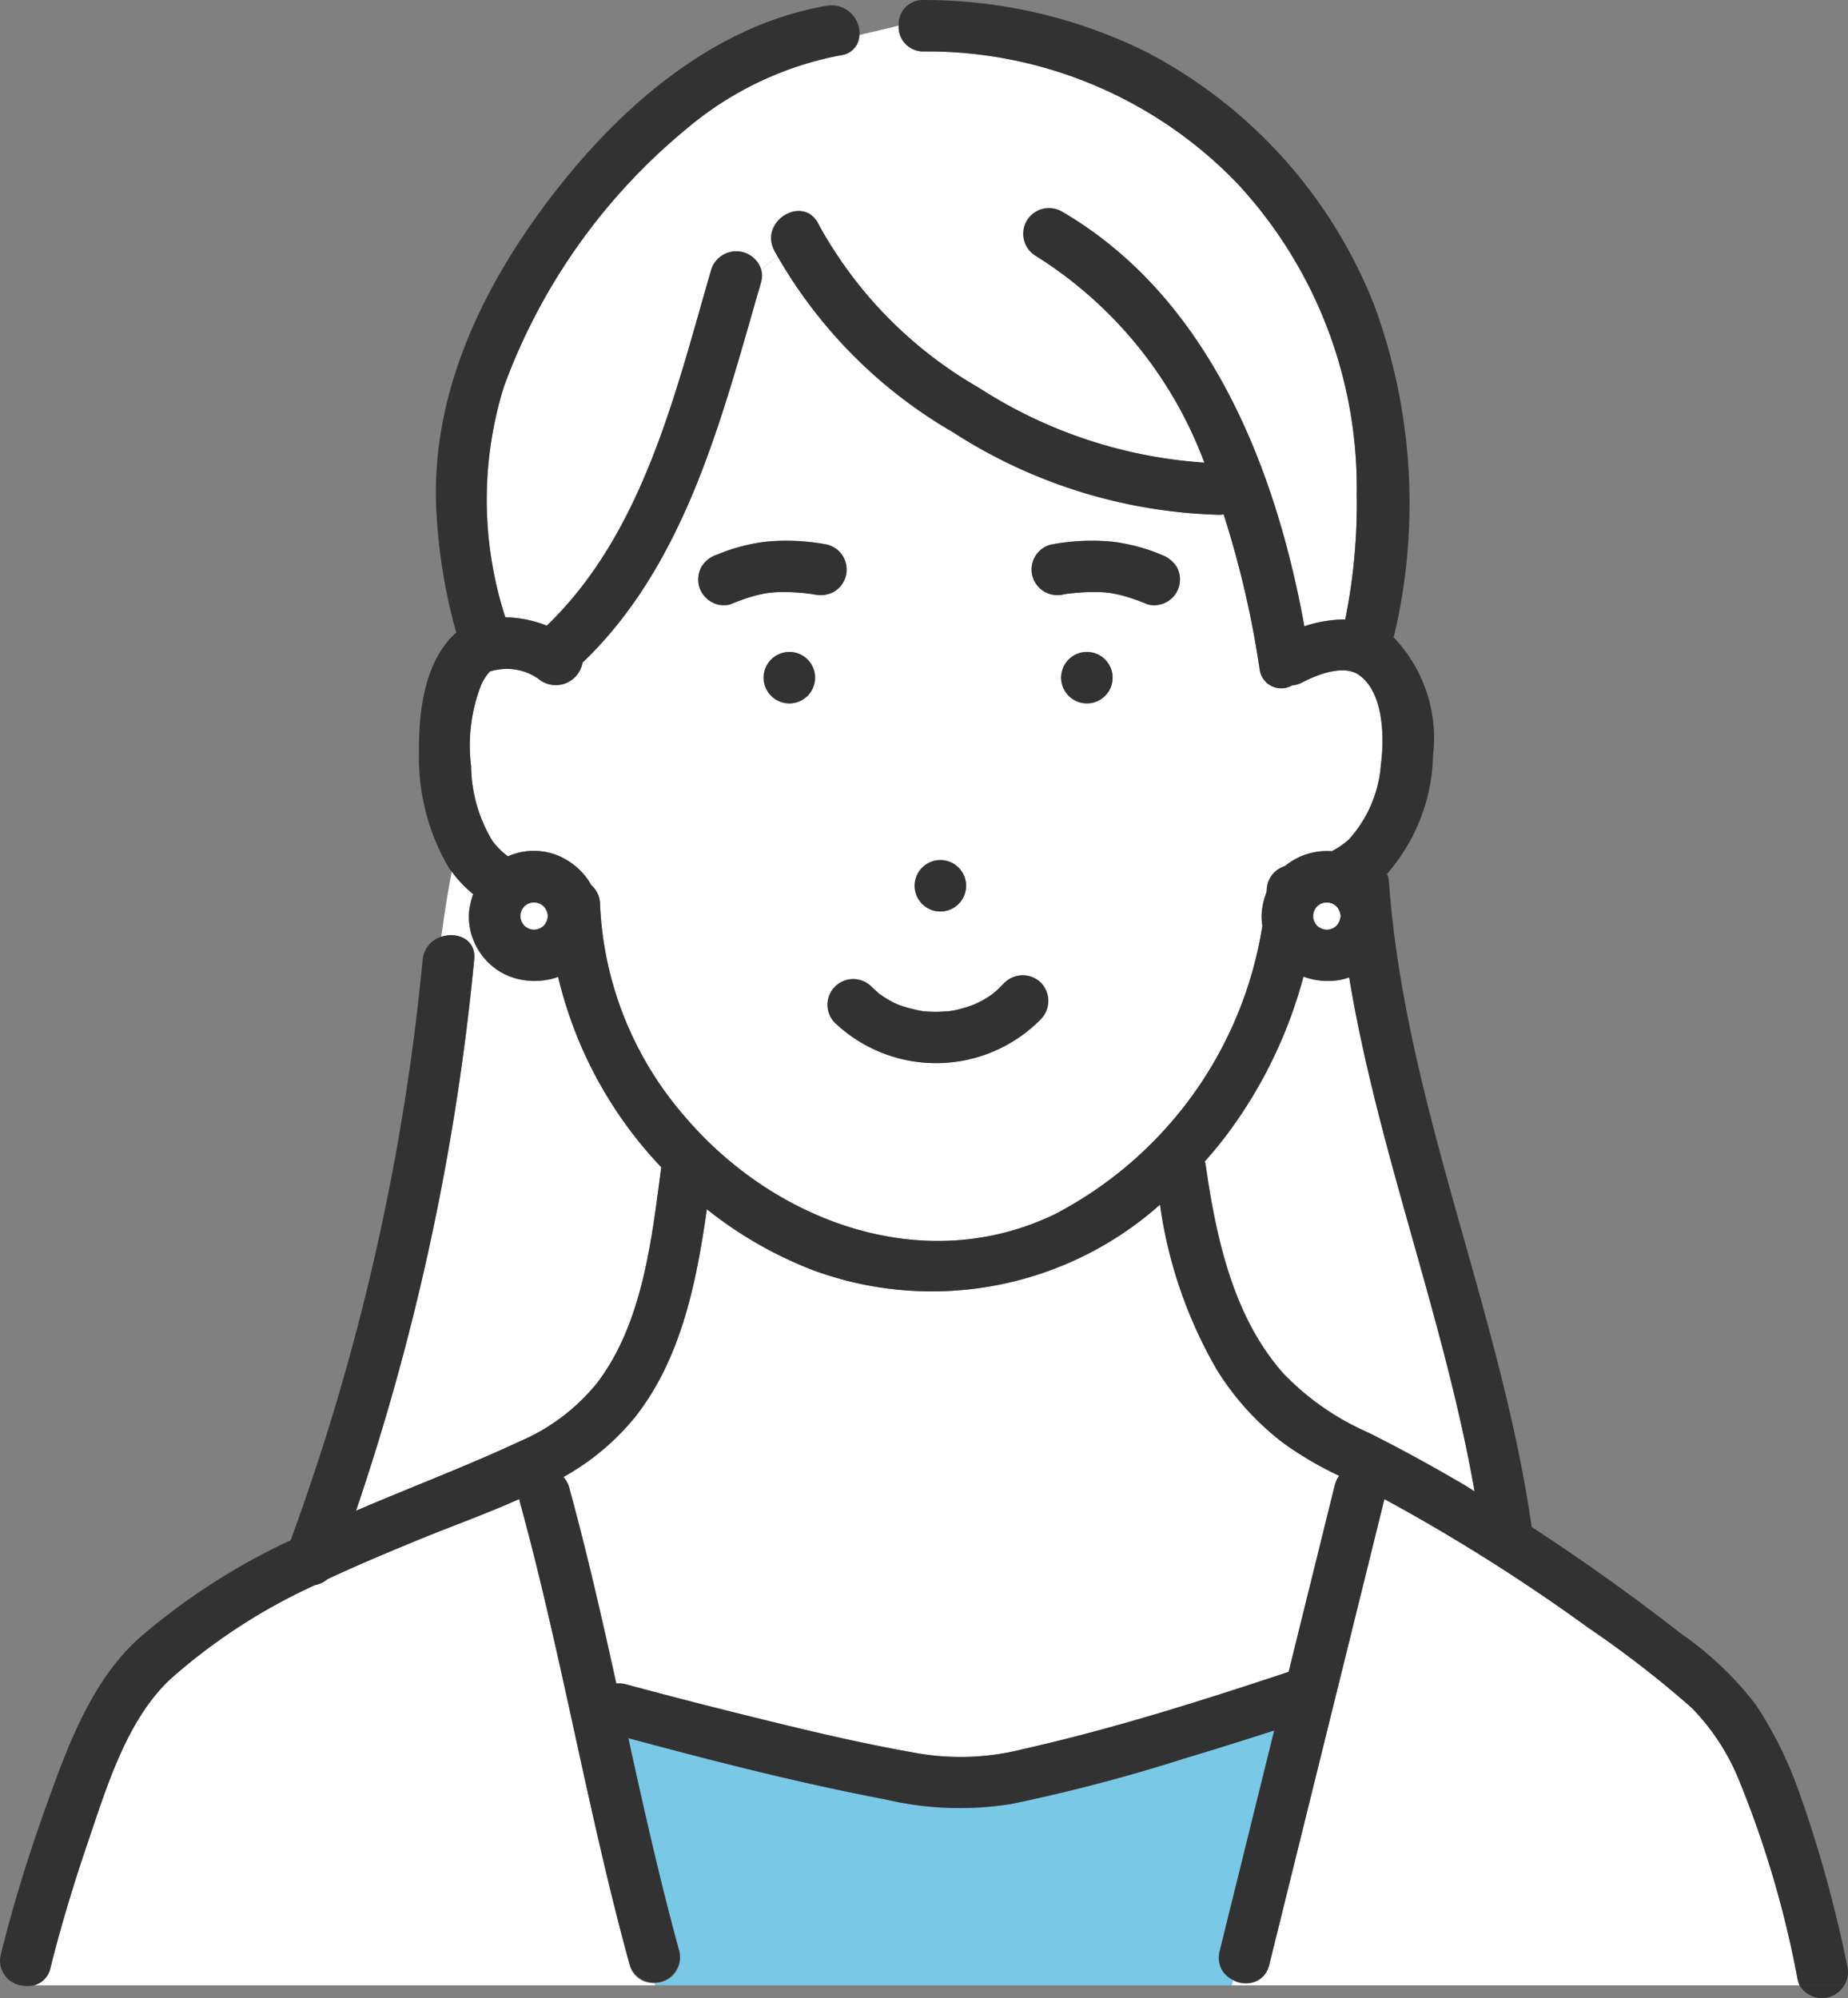
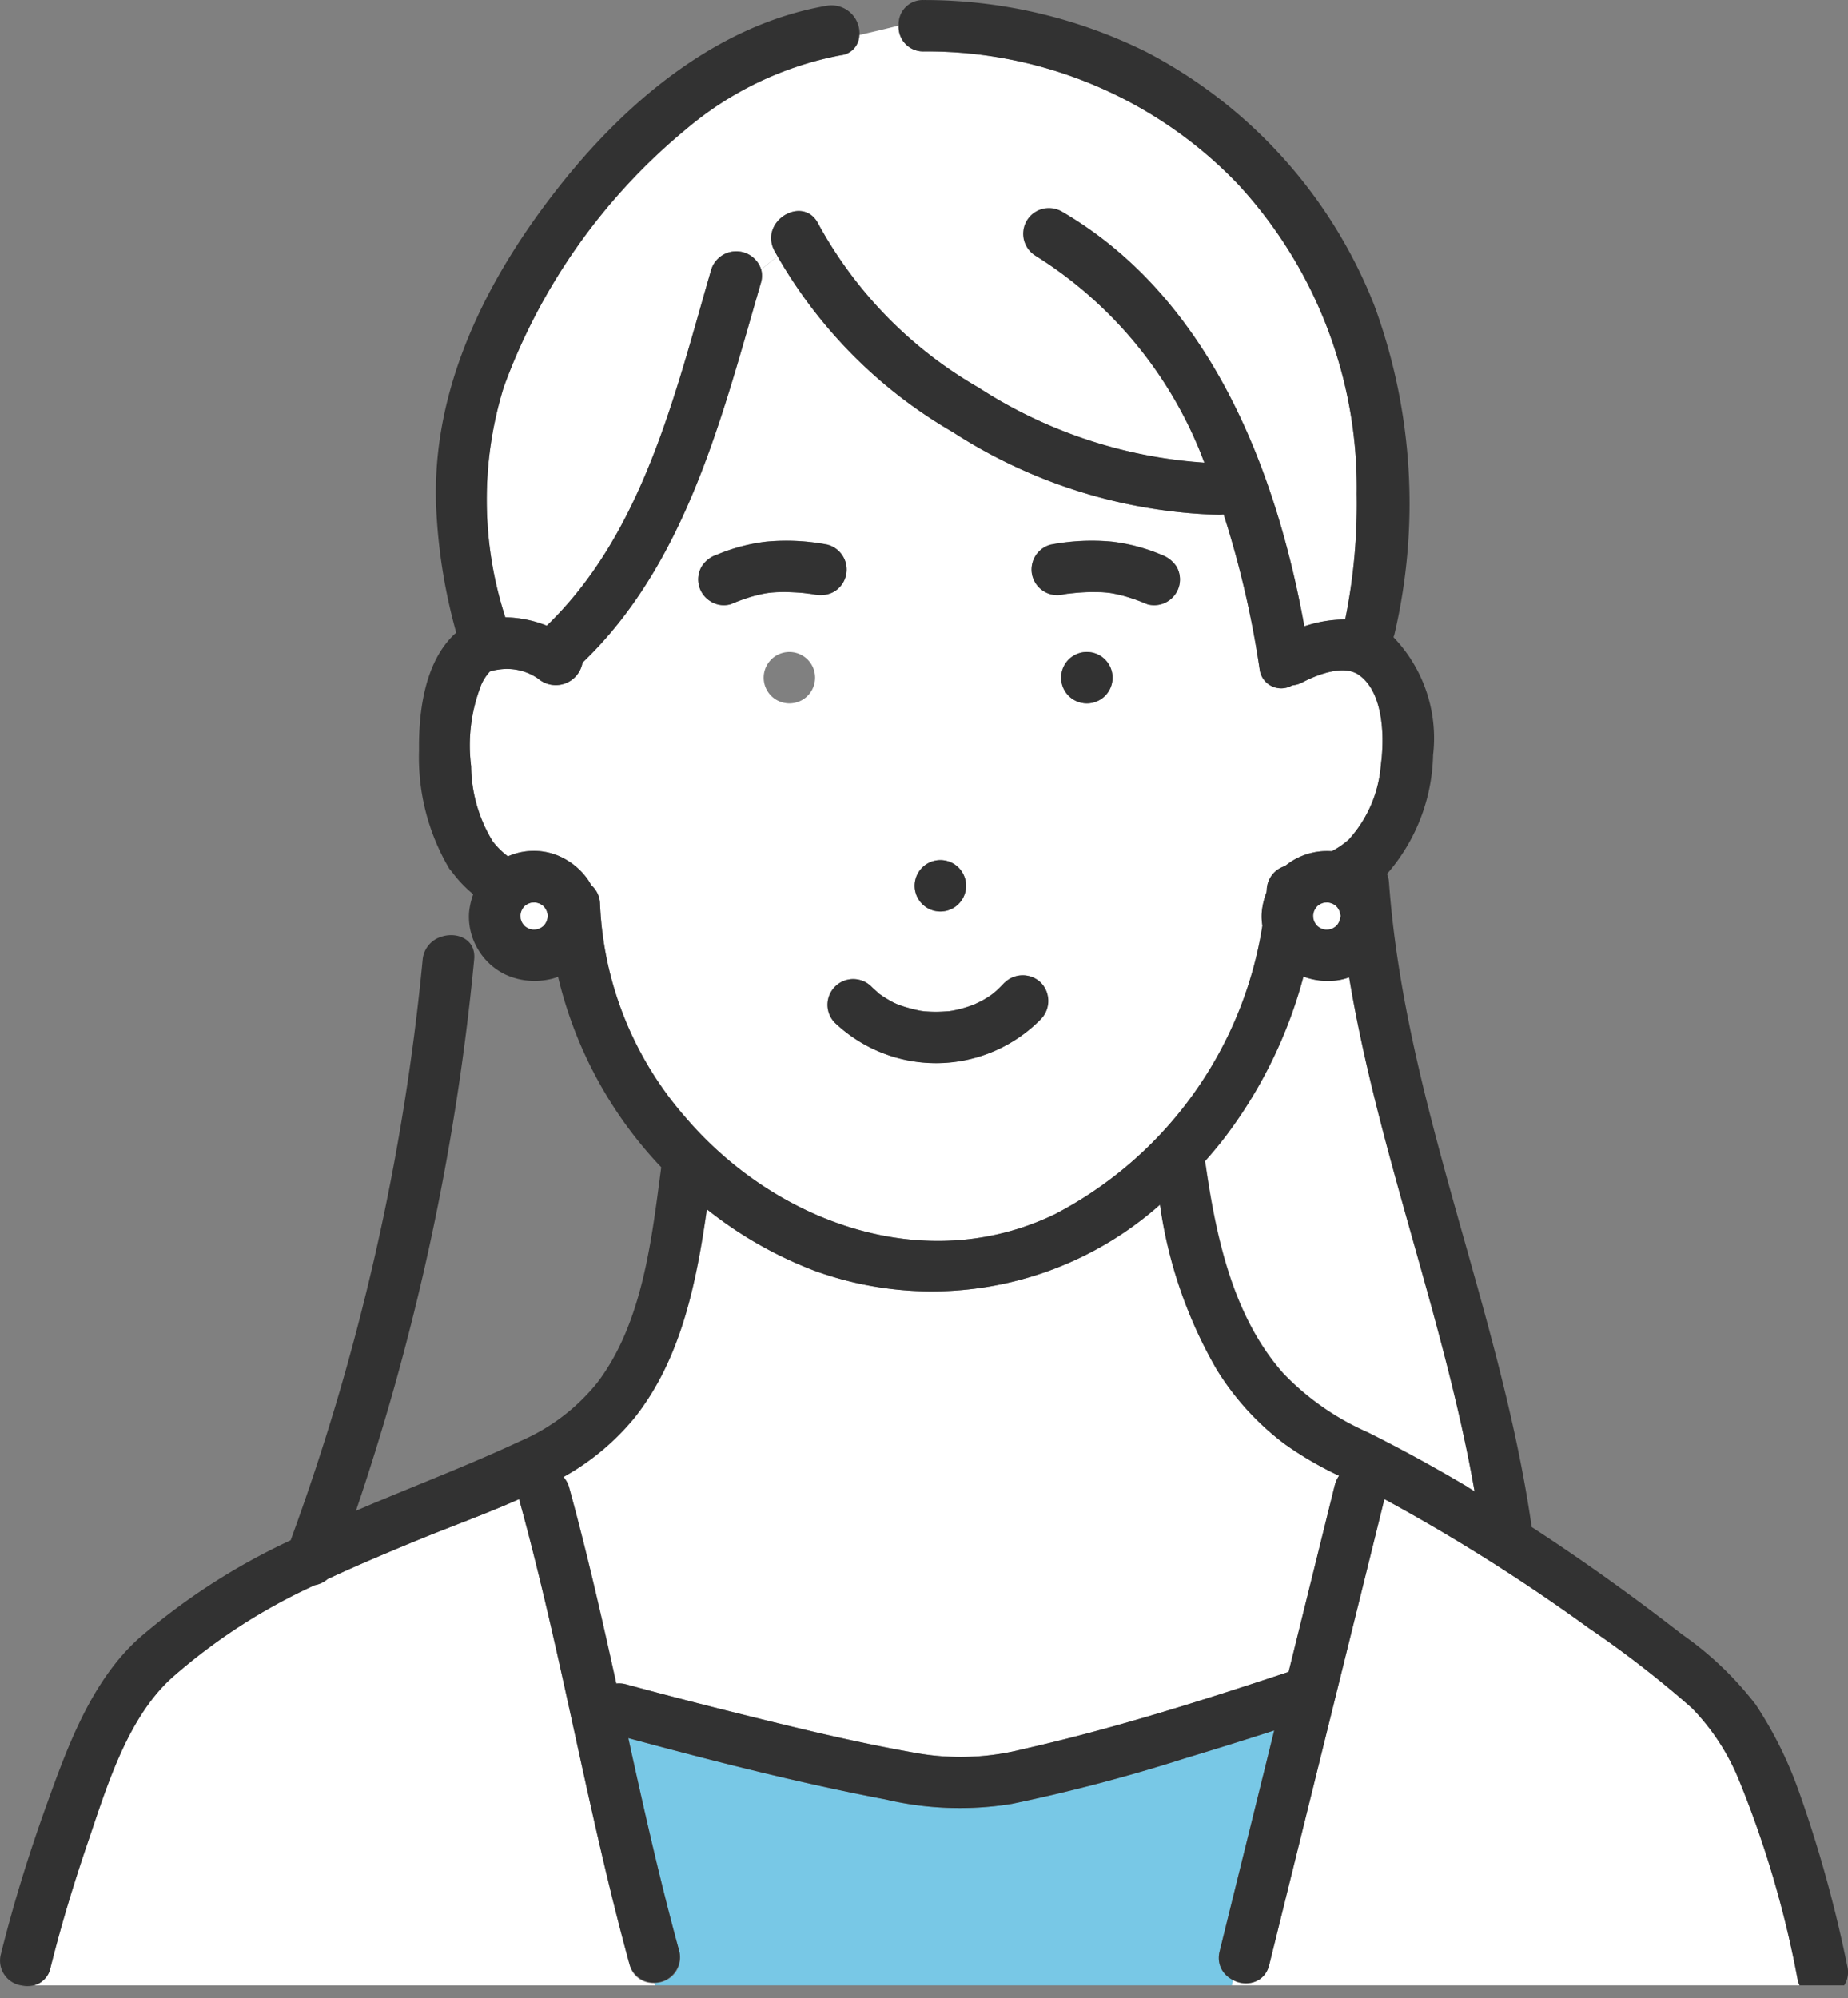
<svg xmlns="http://www.w3.org/2000/svg" width="70" height="75.69" viewBox="0 0 70 75.69">
  <rect x="0" y="0" width="70" height="75.69" fill="#808080" stroke="none" />
  <defs>
    <clipPath id="a">
      <rect width="70" height="75.69" fill="none" />
    </clipPath>
  </defs>
  <g clip-path="url(#a)">
    <path d="M110.6,85.589a2.632,2.632,0,0,1-1.407-.122,17.48,17.48,0,0,1-2.9,5.985c-.265.353-.547.689-.837,1.017.008.035.02.067.026.1.4,2.768,1.038,5.785,2.952,7.936a9.982,9.982,0,0,0,3.188,2.224c1.293.647,2.561,1.345,3.8,2.082.085.05.168.1.252.156-1.151-6.58-3.658-12.886-4.751-19.475a2.056,2.056,0,0,1-.325.092" transform="translate(-59.813 -48.479)" fill="#fff" />
    <path d="M74.075,111.7a17.211,17.211,0,0,1-2.158-6.26,13.012,13.012,0,0,1-13.093,2.5,15.229,15.229,0,0,1-4.072-2.327c-.4,2.787-.972,5.665-2.733,7.891a9.345,9.345,0,0,1-2.7,2.253.957.957,0,0,1,.218.4c.674,2.455,1.238,4.938,1.785,7.424a.989.989,0,0,1,.37.029q2.173.59,4.36,1.129c2.158.537,4.327,1.065,6.517,1.453a9.608,9.608,0,0,0,4.16-.128c3.4-.766,6.753-1.829,10.061-2.927q.875-3.539,1.75-7.079a.974.974,0,0,1,.159-.344,13.257,13.257,0,0,1-2.066-1.213,10.279,10.279,0,0,1-2.554-2.8" transform="translate(-27.972 -59.808)" fill="#fff" />
-     <path d="M83.136,88.5h0" transform="translate(-47.156 -50.197)" fill="#78c8e6" />
-     <path d="M38.427,80.382a2.636,2.636,0,0,1-1.626-.2,2.45,2.45,0,0,1-1.362-2.352,2.806,2.806,0,0,1,.157-.686,4.677,4.677,0,0,1-.809-.852c-.171.86-.288,1.667-.4,2.471.593-.2,1.333.084,1.251.867a92.327,92.327,0,0,1-4.475,20.869c.281-.12.563-.241.845-.359,1.8-.749,3.615-1.455,5.378-2.279a7.588,7.588,0,0,0,2.913-2.209c1.723-2.262,2.064-5.434,2.427-8.166a15.727,15.727,0,0,1-3.908-7.214,2.042,2.042,0,0,1-.386.113" transform="translate(-17.674 -43.272)" fill="#fff" />
    <path d="M59.139,3.217a.927.927,0,0,1-.94-.979c-.506.131-1,.241-1.486.357a.779.779,0,0,1-.7.766,12.711,12.711,0,0,0-5.848,2.789,22.816,22.816,0,0,0-6.919,9.764A14.435,14.435,0,0,0,43.3,24.65a4.409,4.409,0,0,1,1.57.317c3.655-3.524,4.864-8.792,6.234-13.5a.993.993,0,0,1,1.89.016,7.949,7.949,0,0,1,.62-.5c-.042-.082-.093-.158-.134-.241-.554-1.121,1.127-2.107,1.682-.983a16,16,0,0,0,6.075,6.2A17.911,17.911,0,0,0,69.784,18.8a15.721,15.721,0,0,0-6.4-7.841.975.975,0,0,1,.983-1.682c5.535,3.206,8.1,9.638,9.2,15.718a4.864,4.864,0,0,1,1.548-.259,21.97,21.97,0,0,0,.436-4.757A16.93,16.93,0,0,0,71.014,8.205,16.3,16.3,0,0,0,59.139,3.217" transform="translate(-24.158 -1.269)" fill="#fff" />
    <path d="M74.823,38.294c-.578-.407-1.581-.012-2.14.28a1.006,1.006,0,0,1-.392.116.823.823,0,0,1-1.231-.61A36.721,36.721,0,0,0,69.7,32.212a.98.98,0,0,1-.167.016A19.55,19.55,0,0,1,59.442,29.1a18.136,18.136,0,0,1-6.64-6.657,7.856,7.856,0,0,0-.62.5.937.937,0,0,1-.013.5c-1.469,5.05-2.825,10.623-6.757,14.384a1.028,1.028,0,0,1-1.677.608,2.072,2.072,0,0,0-1.526-.343,1.477,1.477,0,0,0-.282.063l-.017,0-.009.01a1.785,1.785,0,0,0-.319.487,6.283,6.283,0,0,0-.389,3.095,5.579,5.579,0,0,0,.817,2.846,2.9,2.9,0,0,0,.577.57,2.428,2.428,0,0,1,1.782-.072,2.626,2.626,0,0,1,1.255.964,2,2,0,0,1,.113.193.981.981,0,0,1,.339.722A13.089,13.089,0,0,0,49.3,55.033c3.406,4,9.074,6.082,14.022,3.68A14.944,14.944,0,0,0,71.166,47.79a2.1,2.1,0,0,1-.023-.509,2.766,2.766,0,0,1,.179-.755c0-.031.007-.062.009-.093a.971.971,0,0,1,.69-.9,2.511,2.511,0,0,1,1.774-.563,3.123,3.123,0,0,0,.643-.442,4.738,4.738,0,0,0,1.217-2.841c.135-1,.113-2.725-.831-3.39M58.968,45.307a.974.974,0,0,1,0,1.948.974.974,0,0,1,0-1.948m-5.72-5.936a.974.974,0,0,1,0-1.948.974.974,0,0,1,0,1.948m.934-4.13-.162-.026c-.231-.01-.074-.011-.011,0l.011,0h.013c-.085,0-.171-.02-.257-.029-.169-.016-.339-.028-.509-.032s-.311,0-.467,0q-.116.005-.232.016l-.109.012-.1.015c-.07.013-.14.027-.209.042-.129.029-.257.062-.383.1a7.41,7.41,0,0,0-.743.273.938.938,0,0,1-.75-.1.983.983,0,0,1-.447-.582.993.993,0,0,1,.1-.75,1.077,1.077,0,0,1,.582-.447,6.927,6.927,0,0,1,1.859-.49,8.192,8.192,0,0,1,2.33.115.974.974,0,0,1,.232,1.78,1.059,1.059,0,0,1-.75.1m8.593,16.088a5.567,5.567,0,0,1-7.817.131.974.974,0,0,1,1.377-1.377c.1.1.213.193.316.293,0,0,0,0,0,0l.019.011c.055.036.109.074.164.11q.168.106.346.2c.06.03.121.057.181.087-.183-.09-.017-.007.028.009a6.065,6.065,0,0,0,.785.216l.077.014c.052.006.1.012.154.016q.206.017.414.016c.153,0,.3-.011.456-.022l.027,0c.069-.011.139-.022.208-.037a4.592,4.592,0,0,0,.755-.226c.043-.023.221-.106.263-.129a4.159,4.159,0,0,0,.358-.22l.1-.076c.035-.031.1-.088.1-.086.108-.1.208-.2.306-.305a.984.984,0,0,1,1.377,0,1,1,0,0,1,0,1.377m1.745-11.958a.974.974,0,0,1,0-1.948.974.974,0,0,1,0,1.948m3.493-4.435a.992.992,0,0,1-.447.582.976.976,0,0,1-.75.1,7.419,7.419,0,0,0-.765-.28c-.127-.037-.255-.071-.384-.1q-.1-.023-.21-.042l-.059-.01-.147-.016c-.078-.006-.156-.011-.234-.015-.156-.006-.312-.006-.469,0s-.341.018-.512.035l-.128.013-.079.01-.028,0-.139.022a1,1,0,0,1-1.2-.68.992.992,0,0,1,.1-.75.974.974,0,0,1,.582-.447,8.224,8.224,0,0,1,2.33-.115,6.892,6.892,0,0,1,1.859.49,1.156,1.156,0,0,1,.582.447.986.986,0,0,1,.1.75" transform="translate(-23.347 -12.727)" fill="#fff" />
    <path d="M25.528,148.853c-1.595-5.8-2.574-11.762-4.169-17.565-.008-.028-.009-.054-.014-.081-1.278.571-2.61,1.045-3.847,1.555-1.142.47-2.291.952-3.418,1.478a1,1,0,0,1-.48.228A22.056,22.056,0,0,0,8.158,138c-1.673,1.539-2.44,4.11-3.152,6.2-.534,1.567-1.016,3.158-1.419,4.765a.86.86,0,0,1-.632.664H26.5c-.011-.031-.02-.062-.031-.093a.892.892,0,0,1-.94-.684" transform="translate(-1.677 -74.423)" fill="#fff" />
    <path d="M69.534,154.24a12.242,12.242,0,0,1-4.787-.164c-3.279-.623-6.527-1.454-9.75-2.325.592,2.7,1.195,5.4,1.928,8.073a.948.948,0,0,1-.938,1.2c.01.031.02.062.031.093H77.855c.015-.068.032-.135.051-.2a.926.926,0,0,1-.513-1.093l.536-2.17,1.531-6.193q-1.694.547-3.4,1.062a64.945,64.945,0,0,1-6.529,1.717" transform="translate(-31.195 -85.912)" fill="#78c8e6" />
    <path d="M127.025,141.857a8.484,8.484,0,0,0-1.783-2.73,39.317,39.317,0,0,0-3.917-3.035,70.414,70.414,0,0,0-7.734-4.881q-.265,1.075-.531,2.15l-3.831,15.494a.918.918,0,0,1-1.365.576c-.019.066-.036.133-.051.2h21.507a1.051,1.051,0,0,1-.072-.213,38.707,38.707,0,0,0-2.224-7.563" transform="translate(-61.154 -74.426)" fill="#fff" />
    <path d="M95.2,47.853a6.88,6.88,0,0,0-1.859-.491,8.253,8.253,0,0,0-2.33.115.977.977,0,0,0-.582.447.974.974,0,0,0,1.1,1.43l.139-.022.028,0,.079-.01.128-.014c.17-.017.341-.029.512-.035s.312,0,.469,0c.078,0,.156.008.233.015l.147.016.06.01c.07.012.14.026.21.041.129.028.257.061.384.1a7.387,7.387,0,0,1,.766.279.973.973,0,0,0,.75-.1.973.973,0,0,0,.349-1.332,1.158,1.158,0,0,0-.582-.447" transform="translate(-51.22 -26.842)" fill="#323232" />
    <path d="M66.014,47.476a8.208,8.208,0,0,0-2.33-.115,6.913,6.913,0,0,0-1.859.491,1.074,1.074,0,0,0-.582.447.974.974,0,0,0,.349,1.332.936.936,0,0,0,.75.1,7.447,7.447,0,0,1,.743-.273c.127-.038.254-.072.383-.1.07-.016.139-.03.209-.042l.1-.015.109-.012q.116-.01.232-.016c.155-.007.311-.008.467,0s.34.016.509.032c.085.008.171.025.257.029h-.013l.162.025a1.058,1.058,0,0,0,.75-.1.974.974,0,0,0-.232-1.78" transform="translate(-34.662 -26.841)" fill="#323232" />
    <path d="M70.712,51.951l-.011,0c-.064-.01-.22-.009.011,0" transform="translate(-40.04 -29.463)" fill="#323232" />
    <path d="M93.9,57.064a.974.974,0,0,0,0,1.948.974.974,0,0,0,0-1.948" transform="translate(-52.729 -32.368)" fill="#323232" />
    <path d="M81.072,75.279a.974.974,0,0,0,0,1.948.974.974,0,0,0,0-1.948" transform="translate(-45.452 -42.7)" fill="#323232" />
    <path d="M79.112,85.644c-.1.106-.2.209-.305.305l-.1.086-.1.077a4.15,4.15,0,0,1-.358.22c-.042.023-.22.106-.264.129a4.593,4.593,0,0,1-.755.226c-.069.014-.138.025-.208.037l-.026,0c-.152.011-.3.022-.456.023s-.276-.005-.414-.016c-.052,0-.1-.01-.154-.016l-.077-.014a5.991,5.991,0,0,1-.784-.216c-.045-.016-.212-.1-.029-.009-.06-.029-.121-.056-.181-.086q-.177-.09-.346-.2c-.056-.035-.109-.074-.164-.11a.177.177,0,0,0-.019-.011s0,0,0,0c-.1-.1-.216-.19-.316-.293a.974.974,0,0,0-1.377,1.377,5.566,5.566,0,0,0,7.817-.131.994.994,0,0,0,0-1.377.984.984,0,0,0-1.377,0m-2.07,1.077.015,0-.015,0" transform="translate(-41.063 -48.419)" fill="#323232" />
-     <path d="M67.855,57.064a.974.974,0,0,0,0,1.948.974.974,0,0,0,0-1.948" transform="translate(-37.955 -32.368)" fill="#323232" />
    <path d="M2.327,173.775h-.48a1.04,1.04,0,0,0,.48,0" transform="translate(-1.048 -98.569)" fill="#323232" />
-     <path d="M159.2,173.775h-1.69a.981.981,0,0,0,1.69,0" transform="translate(-89.343 -98.569)" fill="#323232" />
    <path d="M68.115,67.792a14.939,14.939,0,0,0-1.61-3.223,12.618,12.618,0,0,0-2.8-2.667c-1.839-1.431-3.733-2.79-5.686-4.059-1.189-8.264-4.8-16.073-5.407-24.432a1.031,1.031,0,0,0-.074-.308l0,0a7.073,7.073,0,0,0,1.745-4.5,5.524,5.524,0,0,0-1.5-4.468,1,1,0,0,0,.039-.119,21.753,21.753,0,0,0-.761-12.44,18.422,18.422,0,0,0-8.647-9.612A18.92,18.92,0,0,0,34.98,0a.914.914,0,0,0-.94.969c.283-.073.567-.152.852-.247-.285.095-.569.174-.852.247a.927.927,0,0,0,.94.979A16.3,16.3,0,0,1,46.856,6.935,16.928,16.928,0,0,1,51.39,18.706a21.968,21.968,0,0,1-.436,4.757,4.869,4.869,0,0,0-1.548.26C48.309,17.643,45.74,11.21,40.2,8a.974.974,0,0,0-.983,1.681,15.721,15.721,0,0,1,6.4,7.841,17.913,17.913,0,0,1-8.549-2.842A16,16,0,0,1,31,8.486c-.555-1.123-2.236-.138-1.682.983.041.083.092.16.135.241a6.481,6.481,0,0,1,.893-.55,6.481,6.481,0,0,0-.893.55,18.132,18.132,0,0,0,6.639,6.657A19.543,19.543,0,0,0,46.181,19.5a1.027,1.027,0,0,0,.167-.016,36.765,36.765,0,0,1,1.366,5.867.823.823,0,0,0,1.23.61,1.008,1.008,0,0,0,.392-.116c.558-.292,1.561-.686,2.14-.279.943.664.966,2.389.831,3.39A4.743,4.743,0,0,1,51.091,31.8a3.129,3.129,0,0,1-.644.442,2.512,2.512,0,0,0-1.774.563.97.97,0,0,0-.69.9c0,.031-.007.062-.01.093a2.766,2.766,0,0,0-.179.755,2.079,2.079,0,0,0,.024.509,14.946,14.946,0,0,1-7.846,10.923c-4.949,2.4-10.616.317-14.023-3.679a13.093,13.093,0,0,1-3.221-8.062.978.978,0,0,0-.339-.722,1.916,1.916,0,0,0-.113-.193,2.623,2.623,0,0,0-1.255-.964,2.428,2.428,0,0,0-1.782.072,2.917,2.917,0,0,1-.578-.57,5.583,5.583,0,0,1-.816-2.846,6.287,6.287,0,0,1,.389-3.095,1.787,1.787,0,0,1,.32-.487l.008-.01.018,0a1.53,1.53,0,0,1,.282-.063,2.071,2.071,0,0,1,1.526.343,1.029,1.029,0,0,0,1.677-.608c3.932-3.762,5.287-9.334,6.756-14.384a.932.932,0,0,0,.013-.5,7.639,7.639,0,0,0-1.733,2.2,7.639,7.639,0,0,1,1.733-2.2.992.992,0,0,0-1.89-.016c-1.37,4.71-2.579,9.979-6.233,13.5a4.412,4.412,0,0,0-1.57-.317,14.435,14.435,0,0,1-.055-8.734A22.818,22.818,0,0,1,26,4.88a12.711,12.711,0,0,1,5.848-2.789.78.78,0,0,0,.7-.766A5.7,5.7,0,0,0,29.7,2.668a5.7,5.7,0,0,1,2.856-1.343A1.061,1.061,0,0,0,31.335.213C27,.951,23.433,4.095,20.85,7.49c-2.667,3.5-4.622,7.637-4.306,12.121a21.042,21.042,0,0,0,.74,4.36c-.017.015-.039.023-.056.039-1.142,1.063-1.373,2.939-1.355,4.408A8.276,8.276,0,0,0,17.016,32.9c.029.042.066.078.1.12.073-.367.153-.742.251-1.134-.1.393-.178.767-.251,1.134a4.694,4.694,0,0,0,.809.852,2.786,2.786,0,0,0-.157.686,2.391,2.391,0,0,0,.337,1.4,2.418,2.418,0,0,0,1.024.95,2.641,2.641,0,0,0,1.626.2A2.043,2.043,0,0,0,21.139,37a15.724,15.724,0,0,0,3.908,7.214c-.363,2.731-.7,5.9-2.427,8.166a7.588,7.588,0,0,1-2.913,2.209c-1.764.824-3.582,1.529-5.378,2.279-.283.118-.564.238-.845.359A92.3,92.3,0,0,0,17.96,36.352c.083-.783-.657-1.069-1.25-.867a33.321,33.321,0,0,1-.644,3.536,33.321,33.321,0,0,0,.644-3.536,1,1,0,0,0-.7.867,88.357,88.357,0,0,1-5,21.992A24.7,24.7,0,0,0,5.293,62.03c-1.845,1.644-2.748,4.162-3.562,6.43C1.077,70.283.5,72.145.033,74.024A.951.951,0,0,0,.8,75.206h.48a.86.86,0,0,0,.632-.664c.4-1.606.885-3.2,1.419-4.764.711-2.089,1.479-4.66,3.152-6.2a22.055,22.055,0,0,1,5.442-3.533,1.006,1.006,0,0,0,.48-.228c1.127-.526,2.276-1.008,3.418-1.479,1.237-.509,2.569-.983,3.847-1.555.005.027.006.053.014.081,1.594,5.8,2.574,11.762,4.169,17.565a.975.975,0,0,0,1.878-.518C25,71.243,24.393,68.542,23.8,65.839c3.223.87,6.471,1.7,9.75,2.324a12.25,12.25,0,0,0,4.787.164,64.915,64.915,0,0,0,6.529-1.717q1.7-.512,3.4-1.061-.766,3.1-1.531,6.193L46.2,73.911c-.3,1.217,1.577,1.736,1.878.518l3.831-15.494.531-2.15a70.457,70.457,0,0,1,7.734,4.881A39.331,39.331,0,0,1,64.088,64.7a8.5,8.5,0,0,1,1.783,2.73,38.732,38.732,0,0,1,2.224,7.563,1.056,1.056,0,0,0,.072.212h1.69a.936.936,0,0,0,.116-.731,48.584,48.584,0,0,0-1.857-6.683M20.747,34.727a1.533,1.533,0,0,1-.049.176c-.022.041-.046.081-.071.119s-.05.051-.076.076-.079.049-.119.071-.088.026-.132.037-.1,0-.145,0-.089-.023-.132-.037-.081-.046-.12-.071-.051-.05-.075-.076-.049-.078-.071-.119-.026-.087-.037-.132,0-.1,0-.145.023-.089.037-.132.046-.081.071-.119.049-.051.075-.075.079-.049.119-.071.088-.026.132-.037.1,0,.145,0,.089.023.132.037.081.046.119.071.051.05.076.075.049.079.071.119a1.661,1.661,0,0,1,.049.176c0,.01,0,.019,0,.029s0,.019,0,.029m29-.1c.01-.045.023-.089.037-.132s.046-.081.071-.119.05-.051.076-.075.078-.049.119-.071.087-.026.132-.037.1,0,.145,0,.089.023.132.037.08.046.119.071.051.05.075.075.049.079.071.119a1.658,1.658,0,0,1,.049.176c0,.01,0,.019,0,.029s0,.019,0,.029a1.623,1.623,0,0,1-.049.176c-.022.041-.046.081-.071.119s-.049.051-.075.076-.079.049-.12.071-.087.026-.132.037-.1,0-.145,0-.089-.023-.132-.037-.081-.046-.12-.071-.051-.05-.075-.076-.049-.078-.071-.119-.027-.087-.037-.132,0-.1,0-.145m.815,21.621-1.75,7.079c-3.308,1.1-6.659,2.161-10.061,2.927a9.608,9.608,0,0,1-4.16.128c-2.191-.388-4.359-.916-6.517-1.453q-2.185-.543-4.36-1.129a.989.989,0,0,0-.37-.03c-.547-2.487-1.111-4.969-1.785-7.424a.964.964,0,0,0-.218-.4,9.342,9.342,0,0,0,2.7-2.252c1.761-2.226,2.338-5.1,2.733-7.891a15.209,15.209,0,0,0,4.072,2.327,13.012,13.012,0,0,0,13.093-2.5,17.208,17.208,0,0,0,2.158,6.26,10.286,10.286,0,0,0,2.554,2.8A13.273,13.273,0,0,0,50.723,55.9a.981.981,0,0,0-.158.344m5.043.089C54.363,55.6,53.095,54.9,51.8,54.255a9.98,9.98,0,0,1-3.188-2.224c-1.915-2.152-2.557-5.168-2.952-7.936-.006-.038-.017-.07-.026-.1.29-.327.572-.663.837-1.017a17.471,17.471,0,0,0,2.9-5.985,2.633,2.633,0,0,0,1.407.122,2.057,2.057,0,0,0,.325-.092c1.093,6.589,3.6,12.9,4.751,19.475-.084-.051-.167-.106-.252-.156" transform="translate(0 0.001)" fill="#323232" />
    <path d="M46.542,79.307q-.033-.061-.071-.119-.036-.039-.075-.075-.058-.038-.119-.071c-.044-.014-.088-.026-.132-.037s-.1,0-.144,0-.089.023-.132.037-.08.046-.119.071-.051.049-.075.075-.049.079-.071.119-.026.087-.037.132,0,.1,0,.144.023.089.037.132.046.08.071.119.049.051.075.075.079.049.119.071.088.026.132.037.1,0,.144,0,.089-.022.132-.037.08-.046.119-.071.051-.049.075-.075.049-.079.071-.119a1.651,1.651,0,0,0,.049-.176c0-.01,0-.019,0-.029s0-.019,0-.029a1.65,1.65,0,0,0-.049-.176" transform="translate(-25.844 -44.812)" fill="#fff" />
    <path d="M115.93,79.307q-.033-.061-.071-.119-.036-.039-.075-.075-.058-.038-.119-.071c-.044-.014-.088-.026-.132-.037s-.1,0-.144,0-.089.023-.132.037-.081.046-.119.071-.051.049-.075.075-.049.079-.071.119-.026.087-.037.132,0,.1,0,.144.022.089.037.132.046.08.071.119.049.051.075.075.079.049.119.071.088.026.132.037.1,0,.144,0,.089-.022.132-.037.08-.046.119-.071.051-.049.075-.075.049-.079.071-.119a1.652,1.652,0,0,0,.049-.176c0-.01,0-.019,0-.029s0-.019,0-.029a1.651,1.651,0,0,0-.049-.176" transform="translate(-65.202 -44.812)" fill="#fff" />
  </g>
</svg>